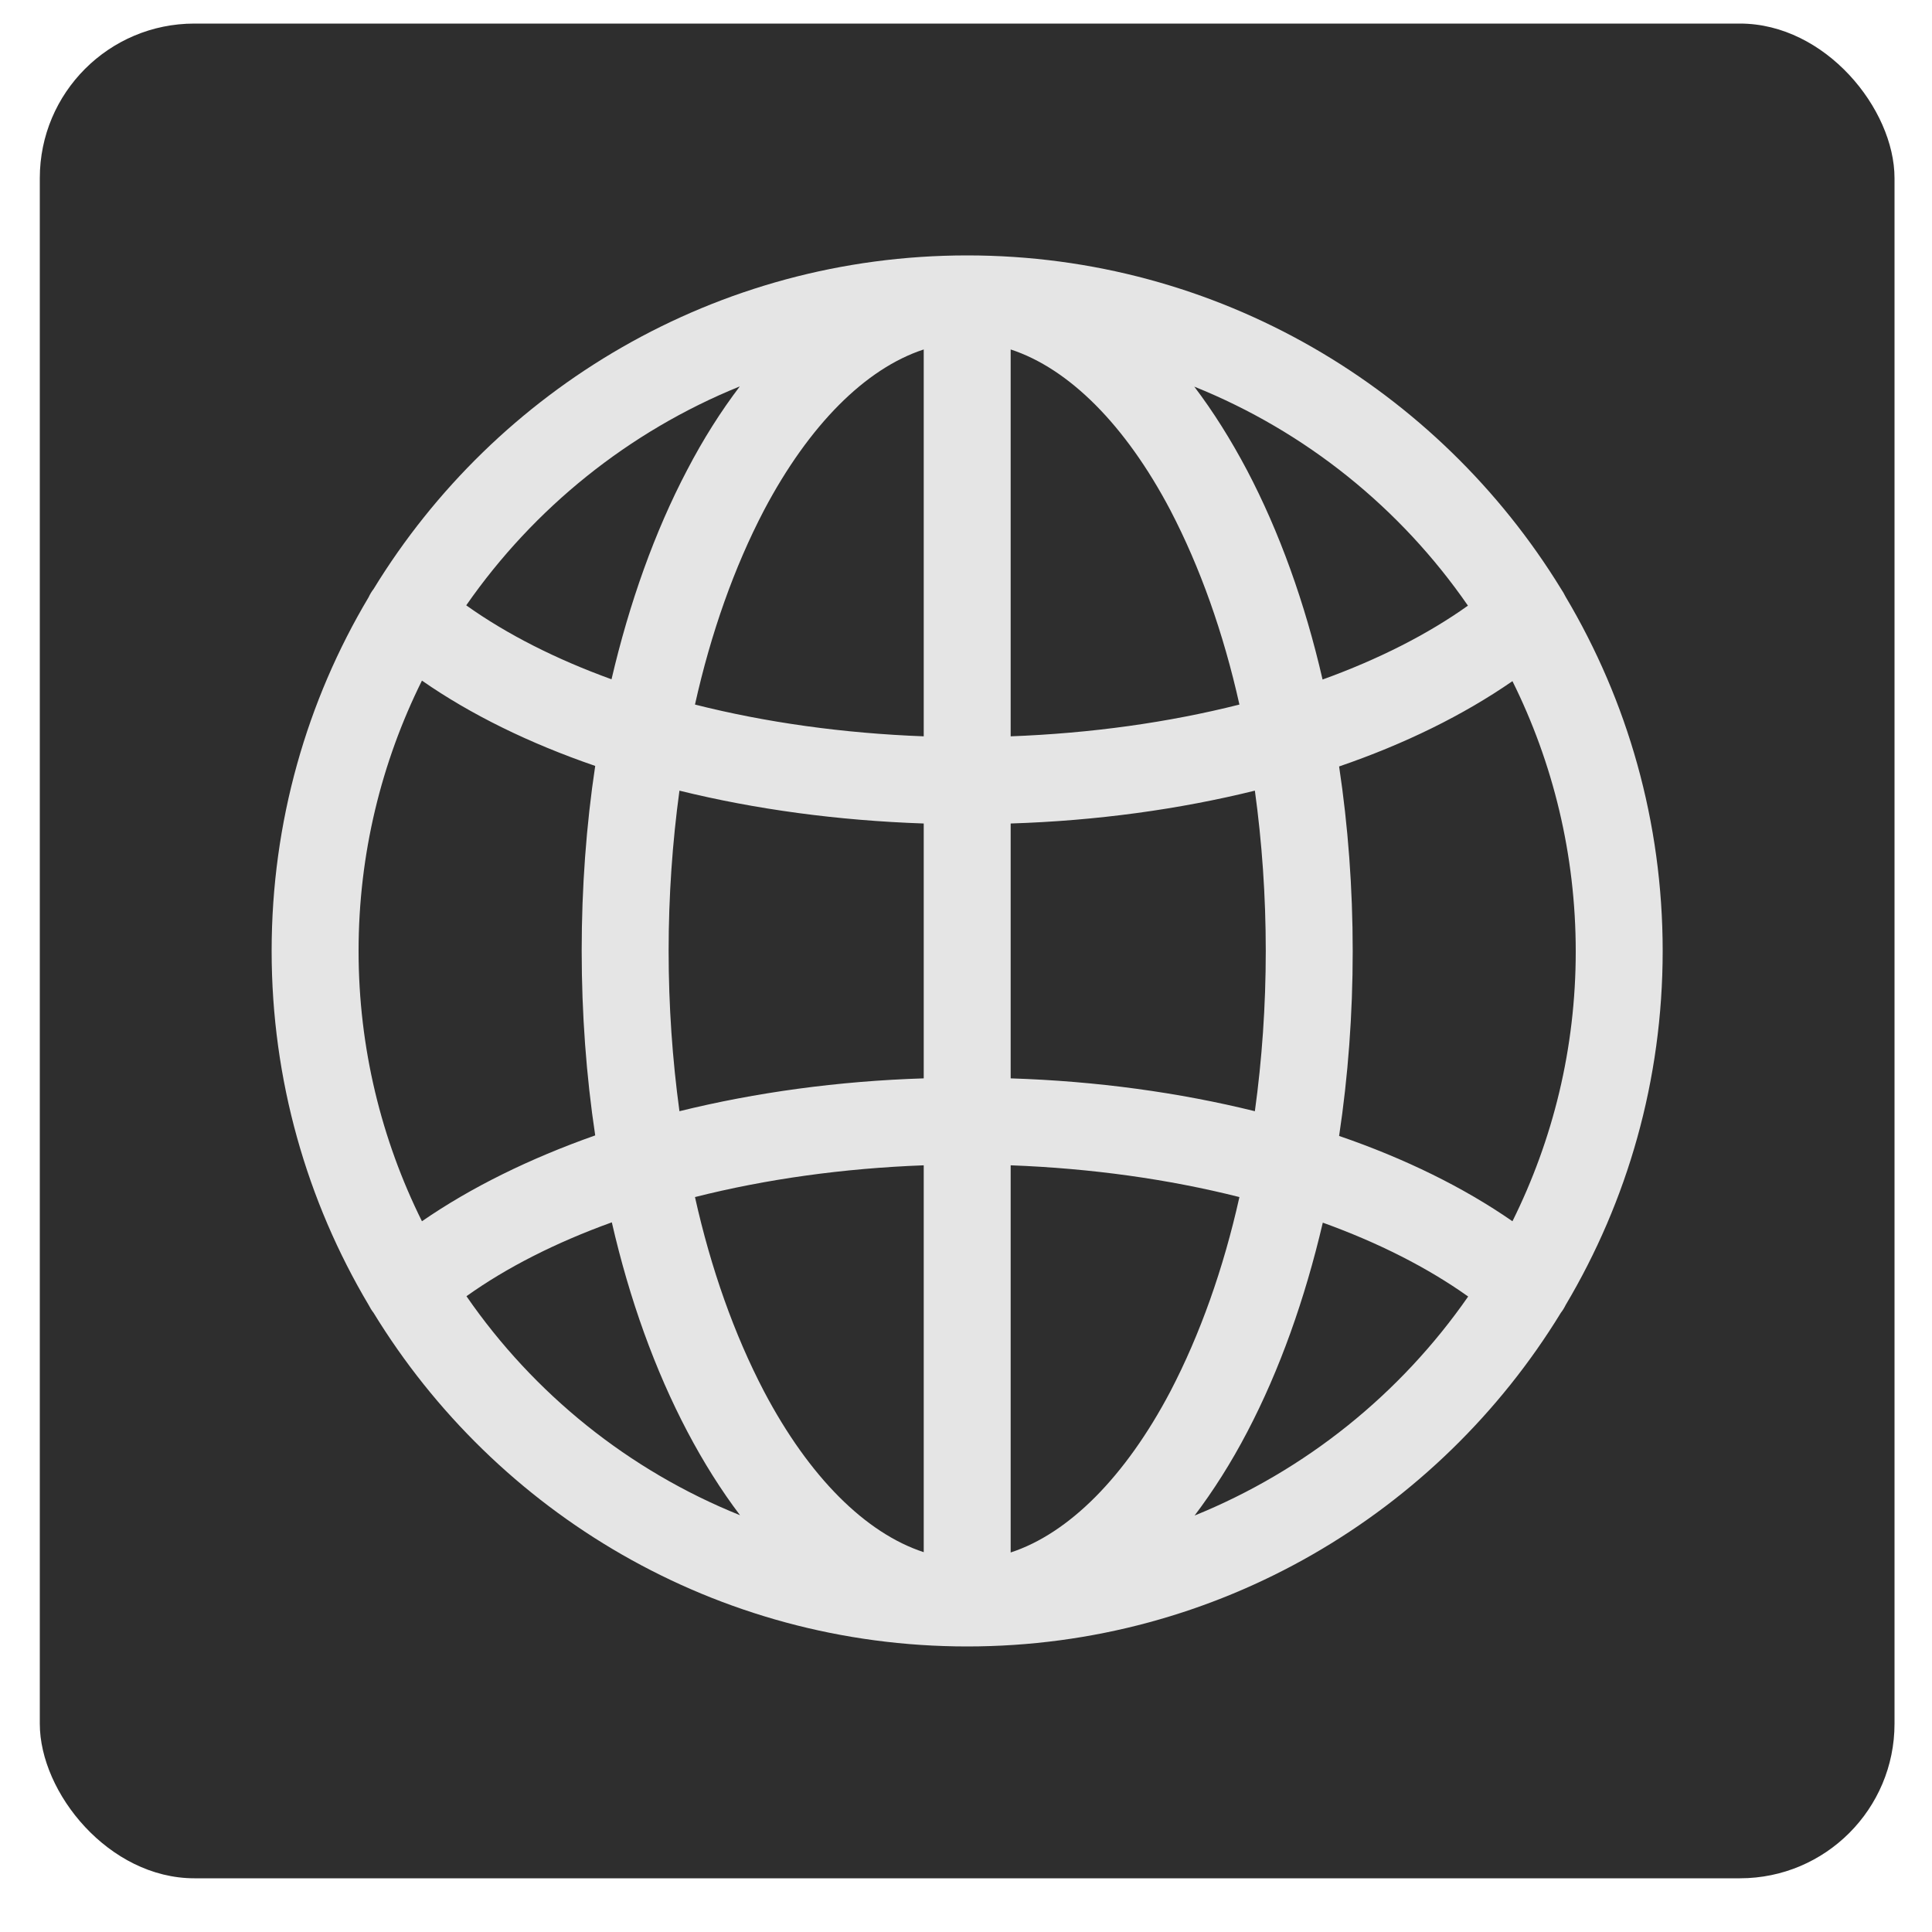
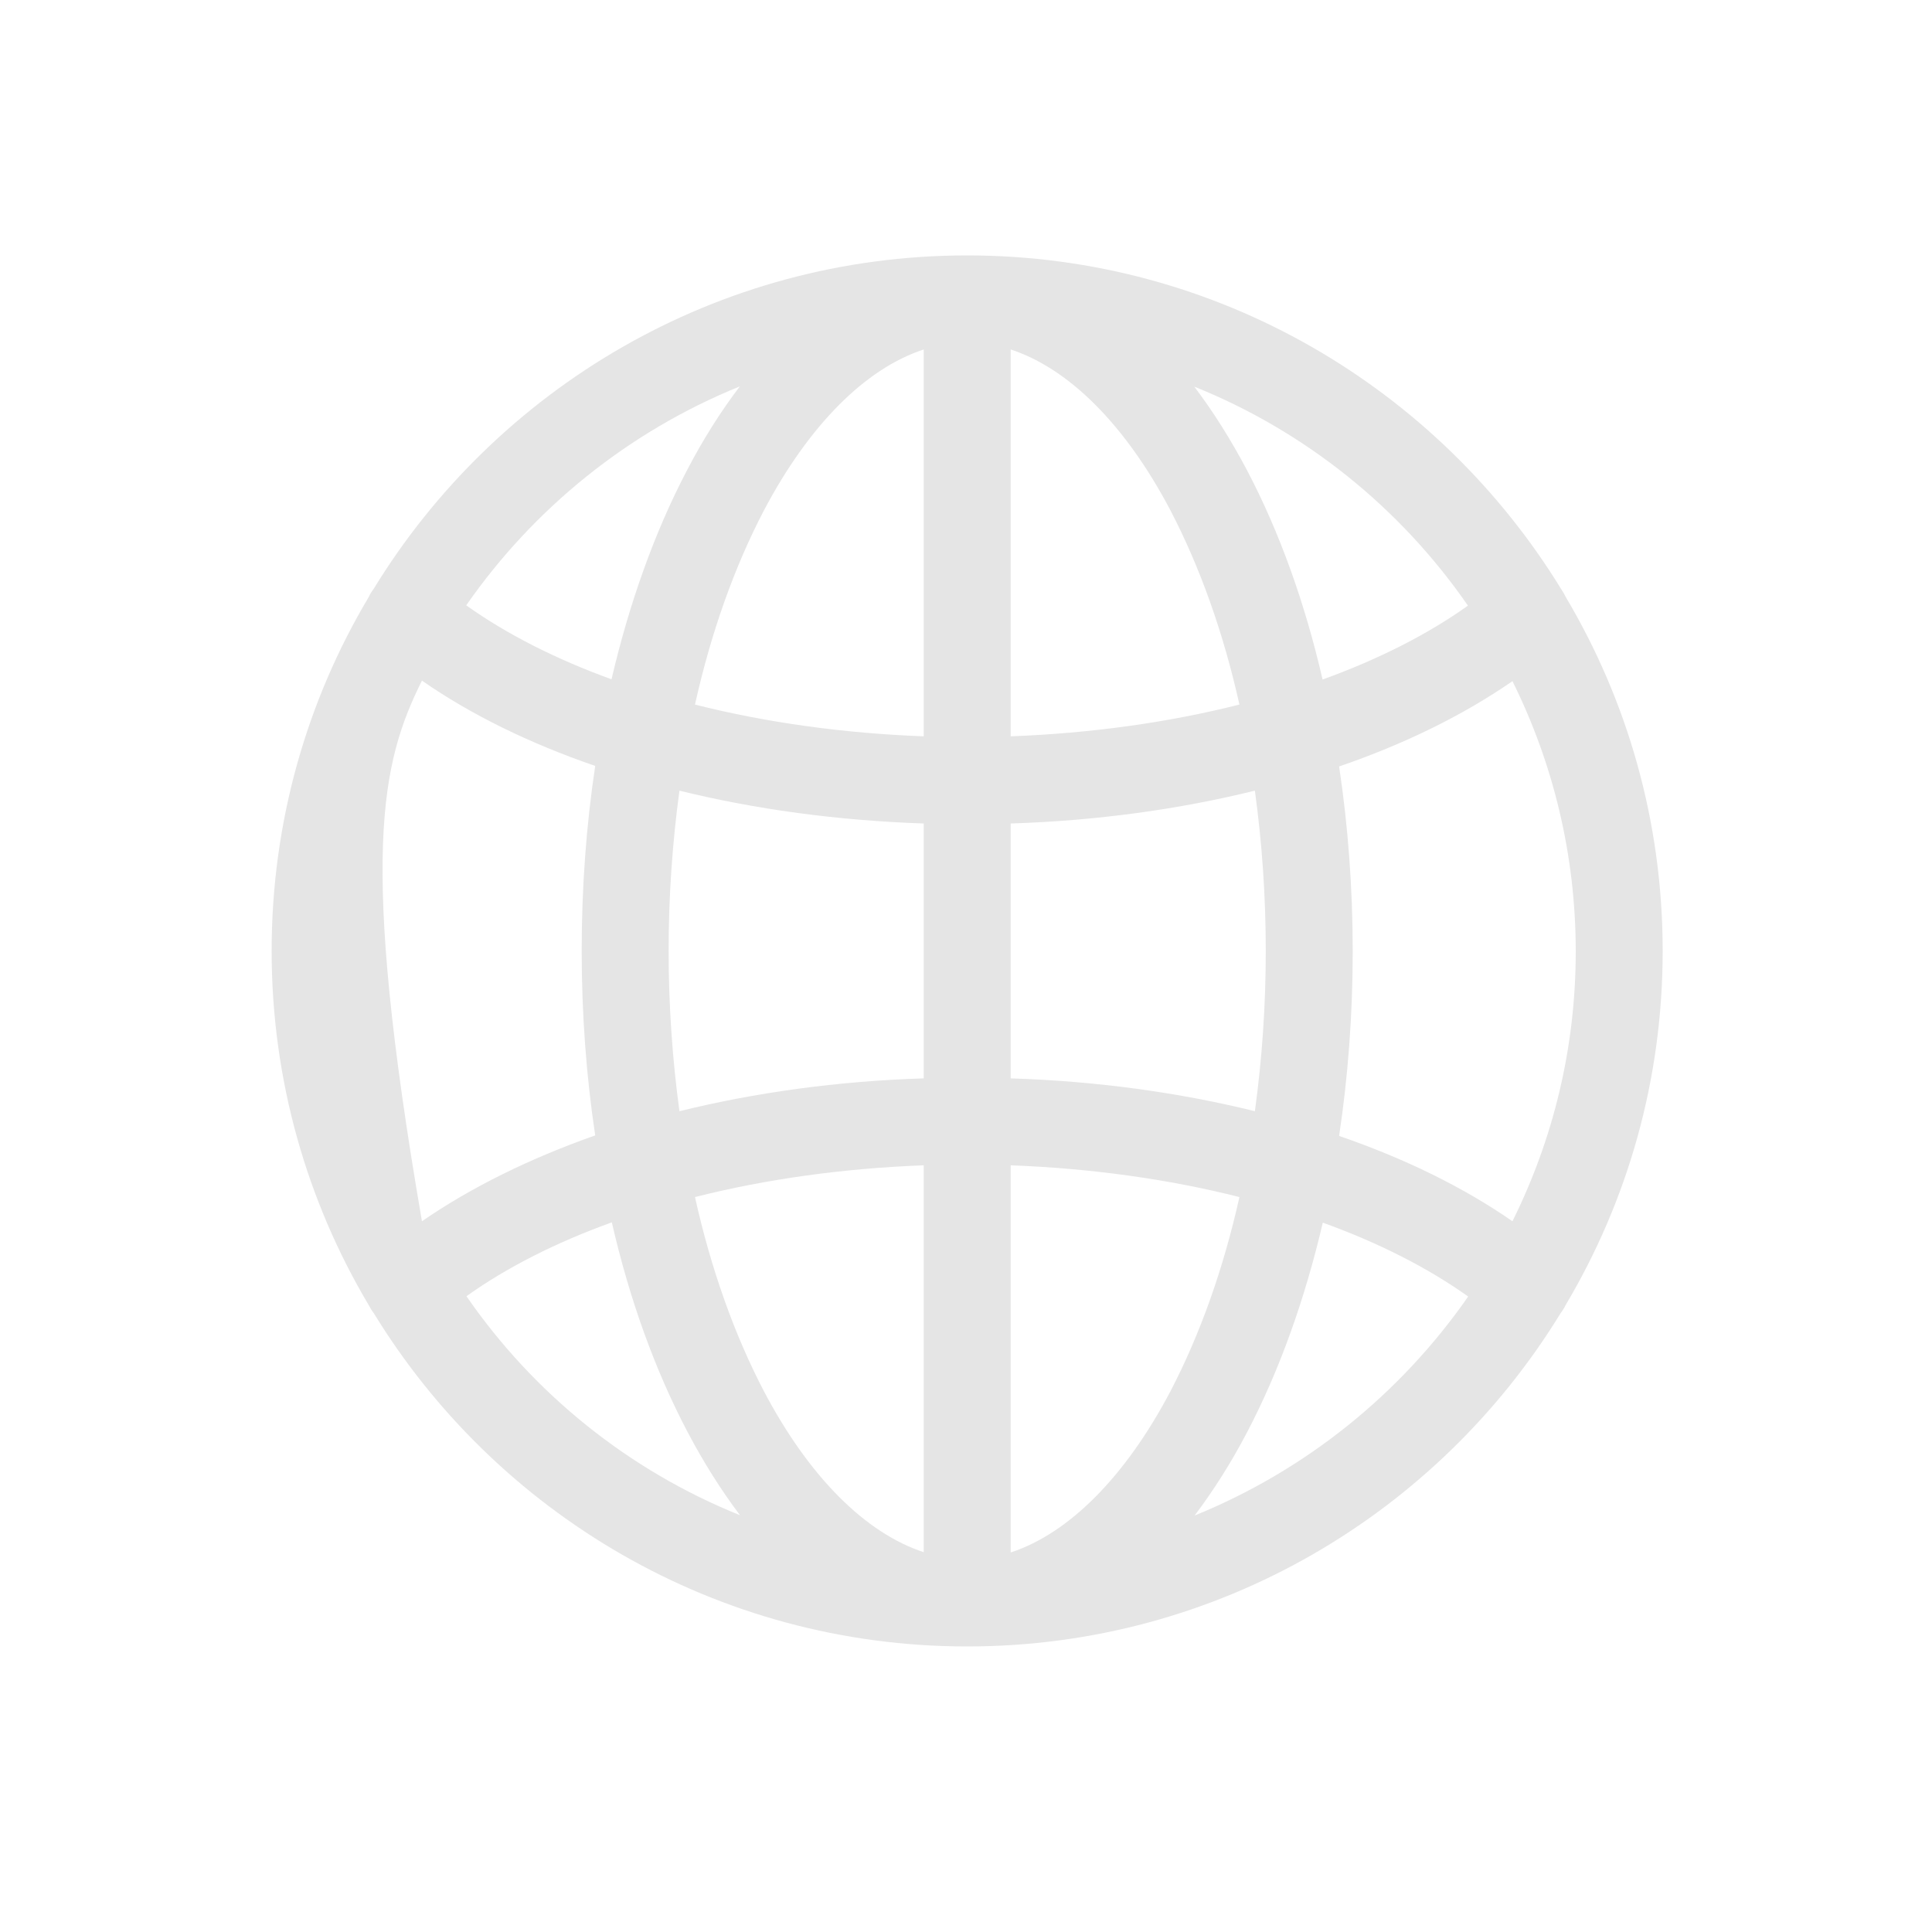
<svg xmlns="http://www.w3.org/2000/svg" width="25" height="25" viewBox="0 0 25 25" fill="none">
-   <rect x="0.515" y="0.305" width="24" height="24" rx="2" fill="#2E2E2E" />
-   <path d="M20.26 16.886C21.058 15.543 21.515 13.979 21.515 12.305C21.515 10.632 21.058 9.067 20.26 7.724C20.243 7.689 20.222 7.654 20.201 7.622C18.615 5.035 15.764 3.305 12.515 3.305C9.267 3.305 6.416 5.035 4.834 7.622C4.809 7.654 4.788 7.689 4.77 7.728C3.972 9.067 3.515 10.635 3.515 12.305C3.515 13.975 3.972 15.543 4.77 16.886C4.788 16.921 4.809 16.956 4.834 16.988C6.416 19.576 9.267 21.305 12.515 21.305C15.764 21.305 18.615 19.576 20.197 16.988C20.222 16.956 20.243 16.921 20.26 16.886ZM19.571 15.803C18.938 15.364 18.179 14.991 17.328 14.699C17.444 13.929 17.504 13.124 17.504 12.309C17.504 11.493 17.444 10.688 17.328 9.918C18.179 9.626 18.935 9.254 19.571 8.814C20.095 9.869 20.39 11.057 20.39 12.312C20.39 13.567 20.095 14.748 19.571 15.803ZM8.652 12.305C8.652 11.595 8.701 10.899 8.792 10.231C9.773 10.473 10.842 10.618 11.953 10.656V13.954C10.842 13.989 9.773 14.137 8.792 14.379C8.701 13.711 8.652 13.015 8.652 12.305ZM13.078 4.522C13.83 4.768 14.562 5.495 15.145 6.603C15.528 7.338 15.831 8.188 16.038 9.117C15.12 9.349 14.118 9.489 13.078 9.528V4.522ZM11.953 4.522V9.528C10.912 9.489 9.91 9.349 8.993 9.117C9.2 8.188 9.502 7.338 9.886 6.603C10.469 5.499 11.2 4.768 11.953 4.522ZM11.953 15.079V20.085C11.2 19.839 10.469 19.111 9.886 18.004C9.502 17.269 9.2 16.419 8.993 15.49C9.91 15.258 10.912 15.118 11.953 15.079ZM13.078 20.089V15.079C14.118 15.118 15.12 15.258 16.038 15.49C15.831 16.419 15.528 17.269 15.145 18.004C14.562 19.111 13.83 19.843 13.078 20.089ZM13.078 13.954V10.656C14.189 10.621 15.258 10.473 16.238 10.231C16.33 10.899 16.379 11.595 16.379 12.305C16.379 13.015 16.33 13.711 16.238 14.379C15.258 14.137 14.189 13.989 13.078 13.954ZM18.995 7.837C18.474 8.209 17.834 8.533 17.114 8.793C16.885 7.798 16.555 6.881 16.137 6.086C15.925 5.685 15.697 5.323 15.454 5.003C16.896 5.583 18.123 6.575 18.995 7.837ZM9.573 5C9.33 5.32 9.102 5.678 8.891 6.083C8.472 6.881 8.145 7.798 7.913 8.79C7.193 8.529 6.556 8.206 6.033 7.833C6.908 6.575 8.135 5.583 9.573 5ZM5.46 8.807C6.092 9.247 6.852 9.619 7.702 9.911C7.586 10.681 7.527 11.486 7.527 12.302C7.527 13.117 7.586 13.922 7.702 14.692C6.855 14.991 6.096 15.364 5.46 15.803C4.936 14.748 4.64 13.56 4.64 12.305C4.64 11.05 4.936 9.862 5.46 8.807ZM6.036 16.773C6.556 16.401 7.196 16.077 7.917 15.817C8.145 16.812 8.476 17.73 8.894 18.524C9.105 18.925 9.334 19.287 9.576 19.607C8.135 19.027 6.908 18.036 6.036 16.773ZM15.458 19.611C15.7 19.291 15.929 18.932 16.14 18.528C16.558 17.73 16.885 16.812 17.117 15.821C17.838 16.081 18.474 16.404 18.998 16.777C18.123 18.036 16.896 19.027 15.458 19.611Z" fill="#E5E5E5" />
+   <path d="M20.26 16.886C21.058 15.543 21.515 13.979 21.515 12.305C21.515 10.632 21.058 9.067 20.26 7.724C20.243 7.689 20.222 7.654 20.201 7.622C18.615 5.035 15.764 3.305 12.515 3.305C9.267 3.305 6.416 5.035 4.834 7.622C4.809 7.654 4.788 7.689 4.77 7.728C3.972 9.067 3.515 10.635 3.515 12.305C3.515 13.975 3.972 15.543 4.77 16.886C4.788 16.921 4.809 16.956 4.834 16.988C6.416 19.576 9.267 21.305 12.515 21.305C15.764 21.305 18.615 19.576 20.197 16.988C20.222 16.956 20.243 16.921 20.26 16.886ZM19.571 15.803C18.938 15.364 18.179 14.991 17.328 14.699C17.444 13.929 17.504 13.124 17.504 12.309C17.504 11.493 17.444 10.688 17.328 9.918C18.179 9.626 18.935 9.254 19.571 8.814C20.095 9.869 20.39 11.057 20.39 12.312C20.39 13.567 20.095 14.748 19.571 15.803ZM8.652 12.305C8.652 11.595 8.701 10.899 8.792 10.231C9.773 10.473 10.842 10.618 11.953 10.656V13.954C10.842 13.989 9.773 14.137 8.792 14.379C8.701 13.711 8.652 13.015 8.652 12.305ZM13.078 4.522C13.83 4.768 14.562 5.495 15.145 6.603C15.528 7.338 15.831 8.188 16.038 9.117C15.12 9.349 14.118 9.489 13.078 9.528V4.522ZM11.953 4.522V9.528C10.912 9.489 9.91 9.349 8.993 9.117C9.2 8.188 9.502 7.338 9.886 6.603C10.469 5.499 11.2 4.768 11.953 4.522ZM11.953 15.079V20.085C11.2 19.839 10.469 19.111 9.886 18.004C9.502 17.269 9.2 16.419 8.993 15.49C9.91 15.258 10.912 15.118 11.953 15.079ZM13.078 20.089V15.079C14.118 15.118 15.12 15.258 16.038 15.49C15.831 16.419 15.528 17.269 15.145 18.004C14.562 19.111 13.83 19.843 13.078 20.089ZM13.078 13.954V10.656C14.189 10.621 15.258 10.473 16.238 10.231C16.33 10.899 16.379 11.595 16.379 12.305C16.379 13.015 16.33 13.711 16.238 14.379C15.258 14.137 14.189 13.989 13.078 13.954ZM18.995 7.837C18.474 8.209 17.834 8.533 17.114 8.793C16.885 7.798 16.555 6.881 16.137 6.086C15.925 5.685 15.697 5.323 15.454 5.003C16.896 5.583 18.123 6.575 18.995 7.837ZM9.573 5C9.33 5.32 9.102 5.678 8.891 6.083C8.472 6.881 8.145 7.798 7.913 8.79C7.193 8.529 6.556 8.206 6.033 7.833C6.908 6.575 8.135 5.583 9.573 5ZM5.46 8.807C6.092 9.247 6.852 9.619 7.702 9.911C7.586 10.681 7.527 11.486 7.527 12.302C7.527 13.117 7.586 13.922 7.702 14.692C6.855 14.991 6.096 15.364 5.46 15.803C4.64 11.05 4.936 9.862 5.46 8.807ZM6.036 16.773C6.556 16.401 7.196 16.077 7.917 15.817C8.145 16.812 8.476 17.73 8.894 18.524C9.105 18.925 9.334 19.287 9.576 19.607C8.135 19.027 6.908 18.036 6.036 16.773ZM15.458 19.611C15.7 19.291 15.929 18.932 16.14 18.528C16.558 17.73 16.885 16.812 17.117 15.821C17.838 16.081 18.474 16.404 18.998 16.777C18.123 18.036 16.896 19.027 15.458 19.611Z" fill="#E5E5E5" />
</svg>